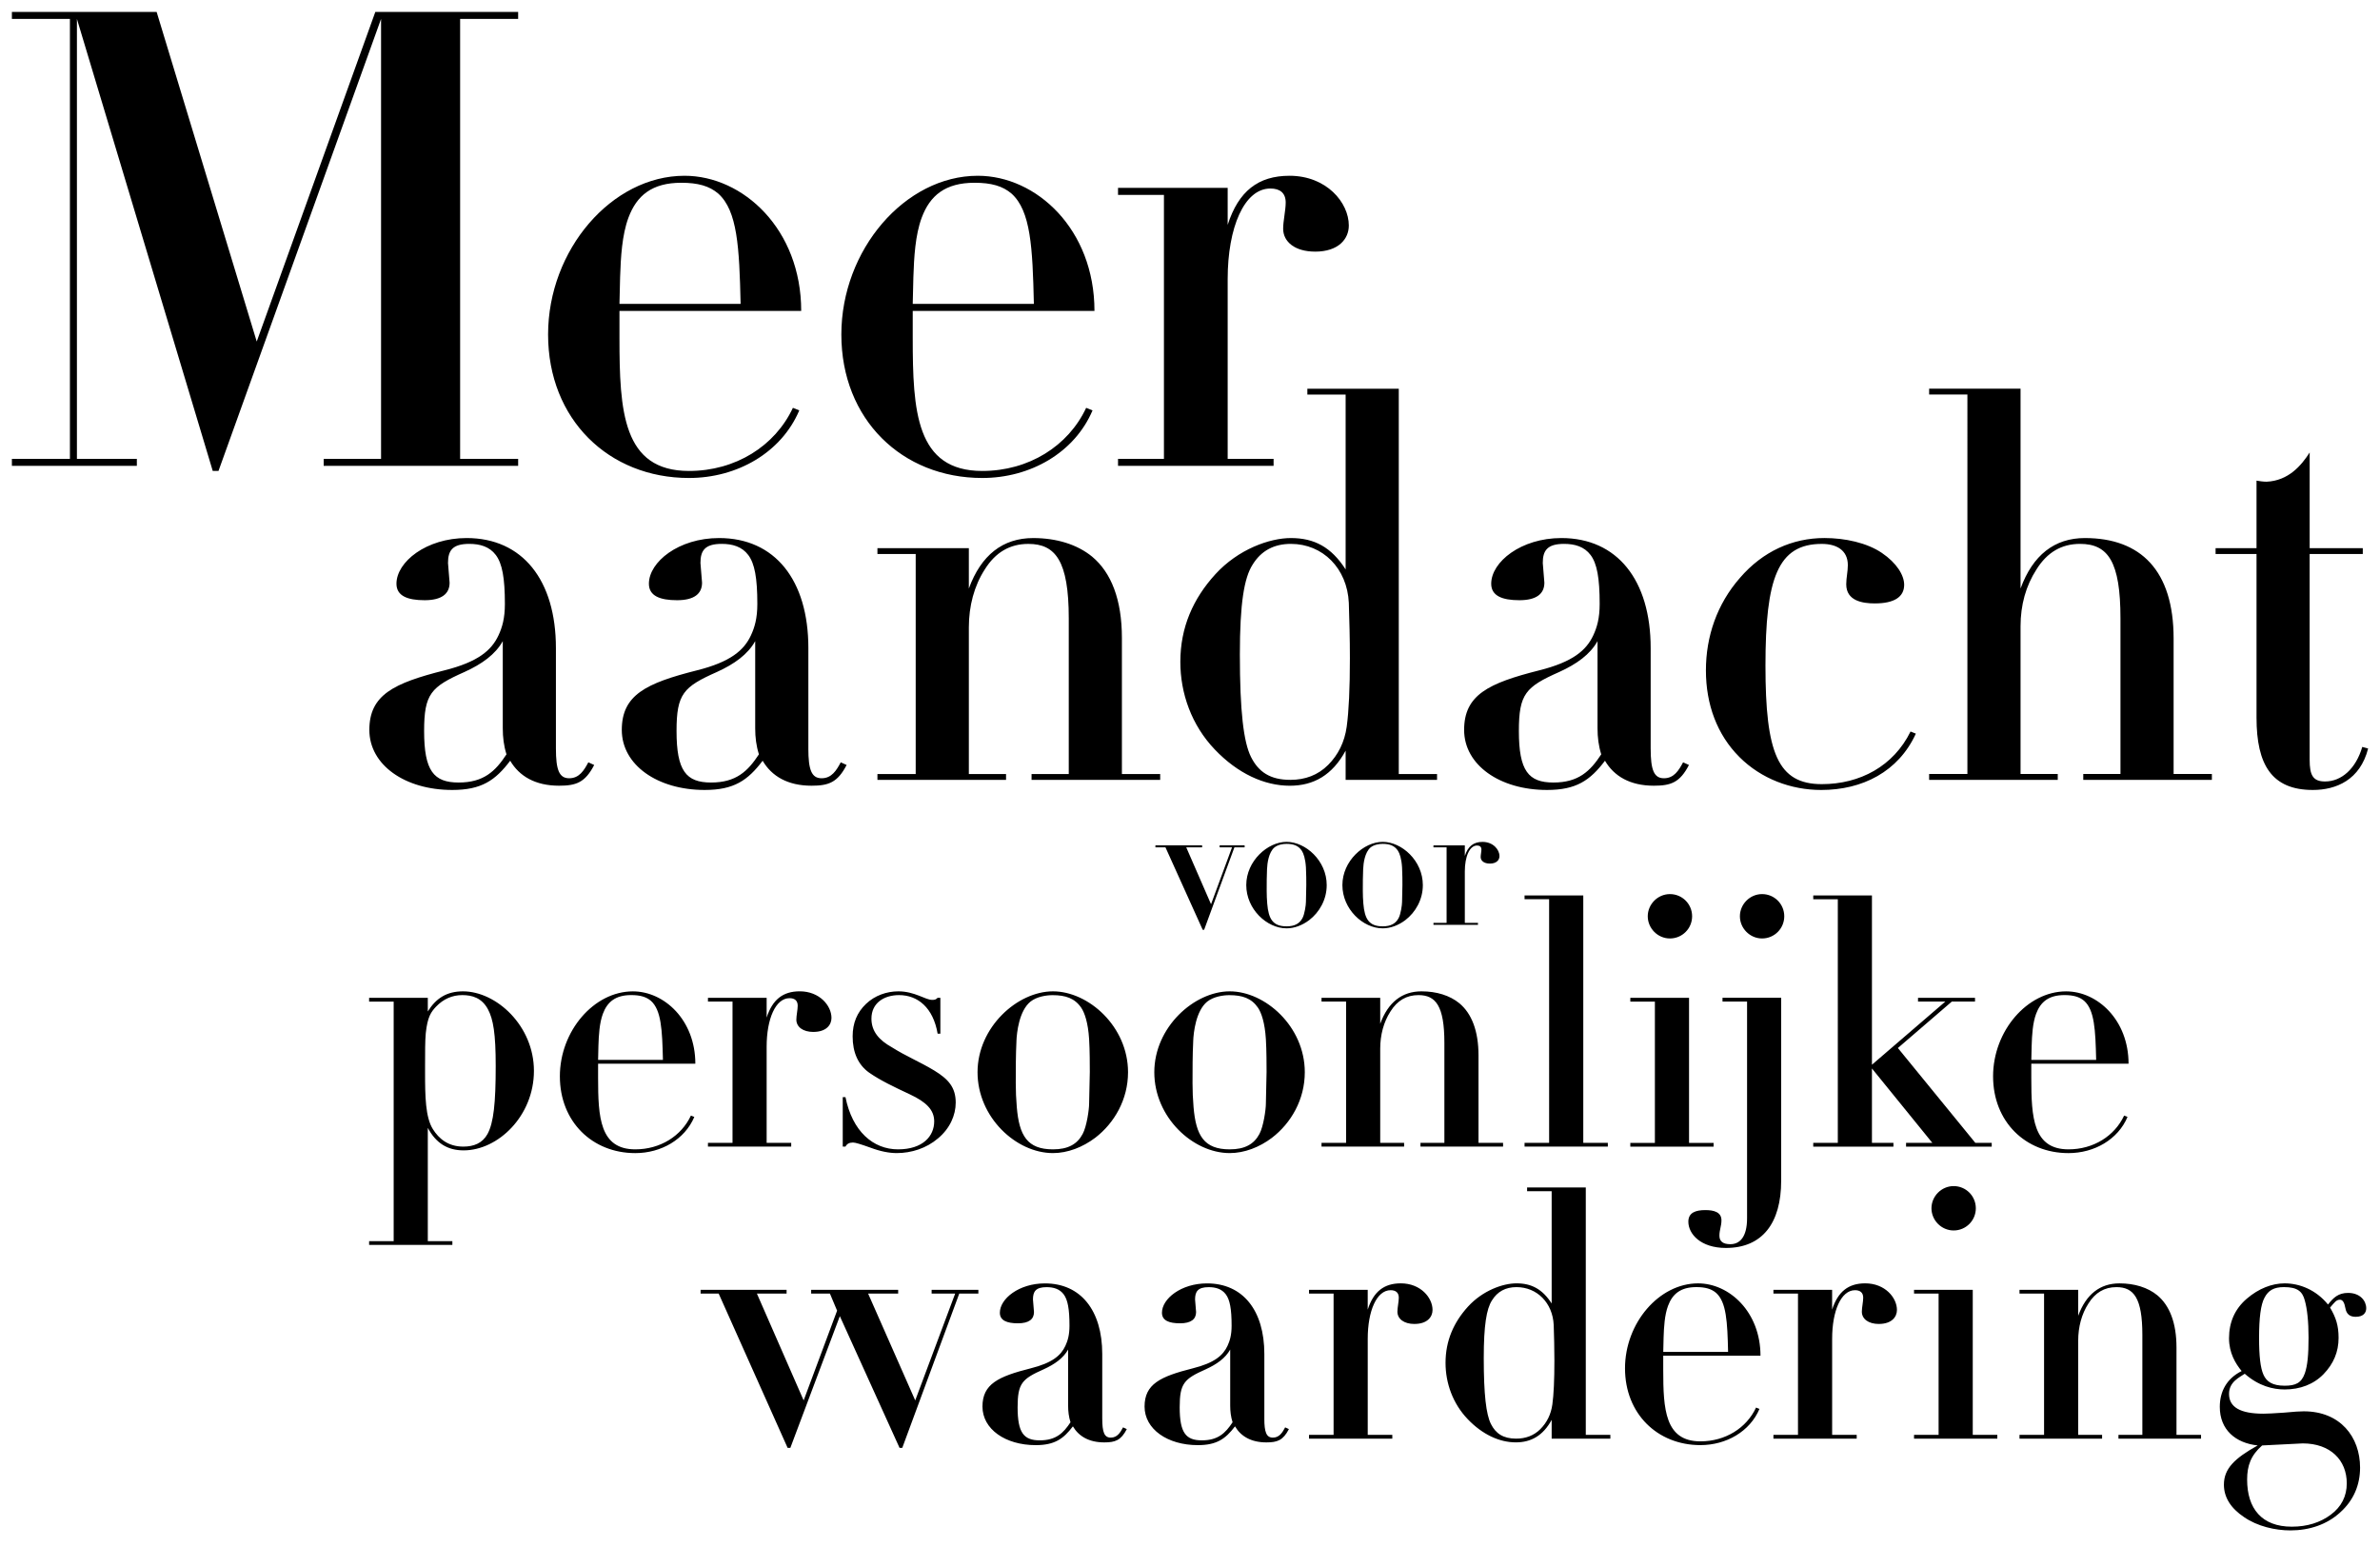
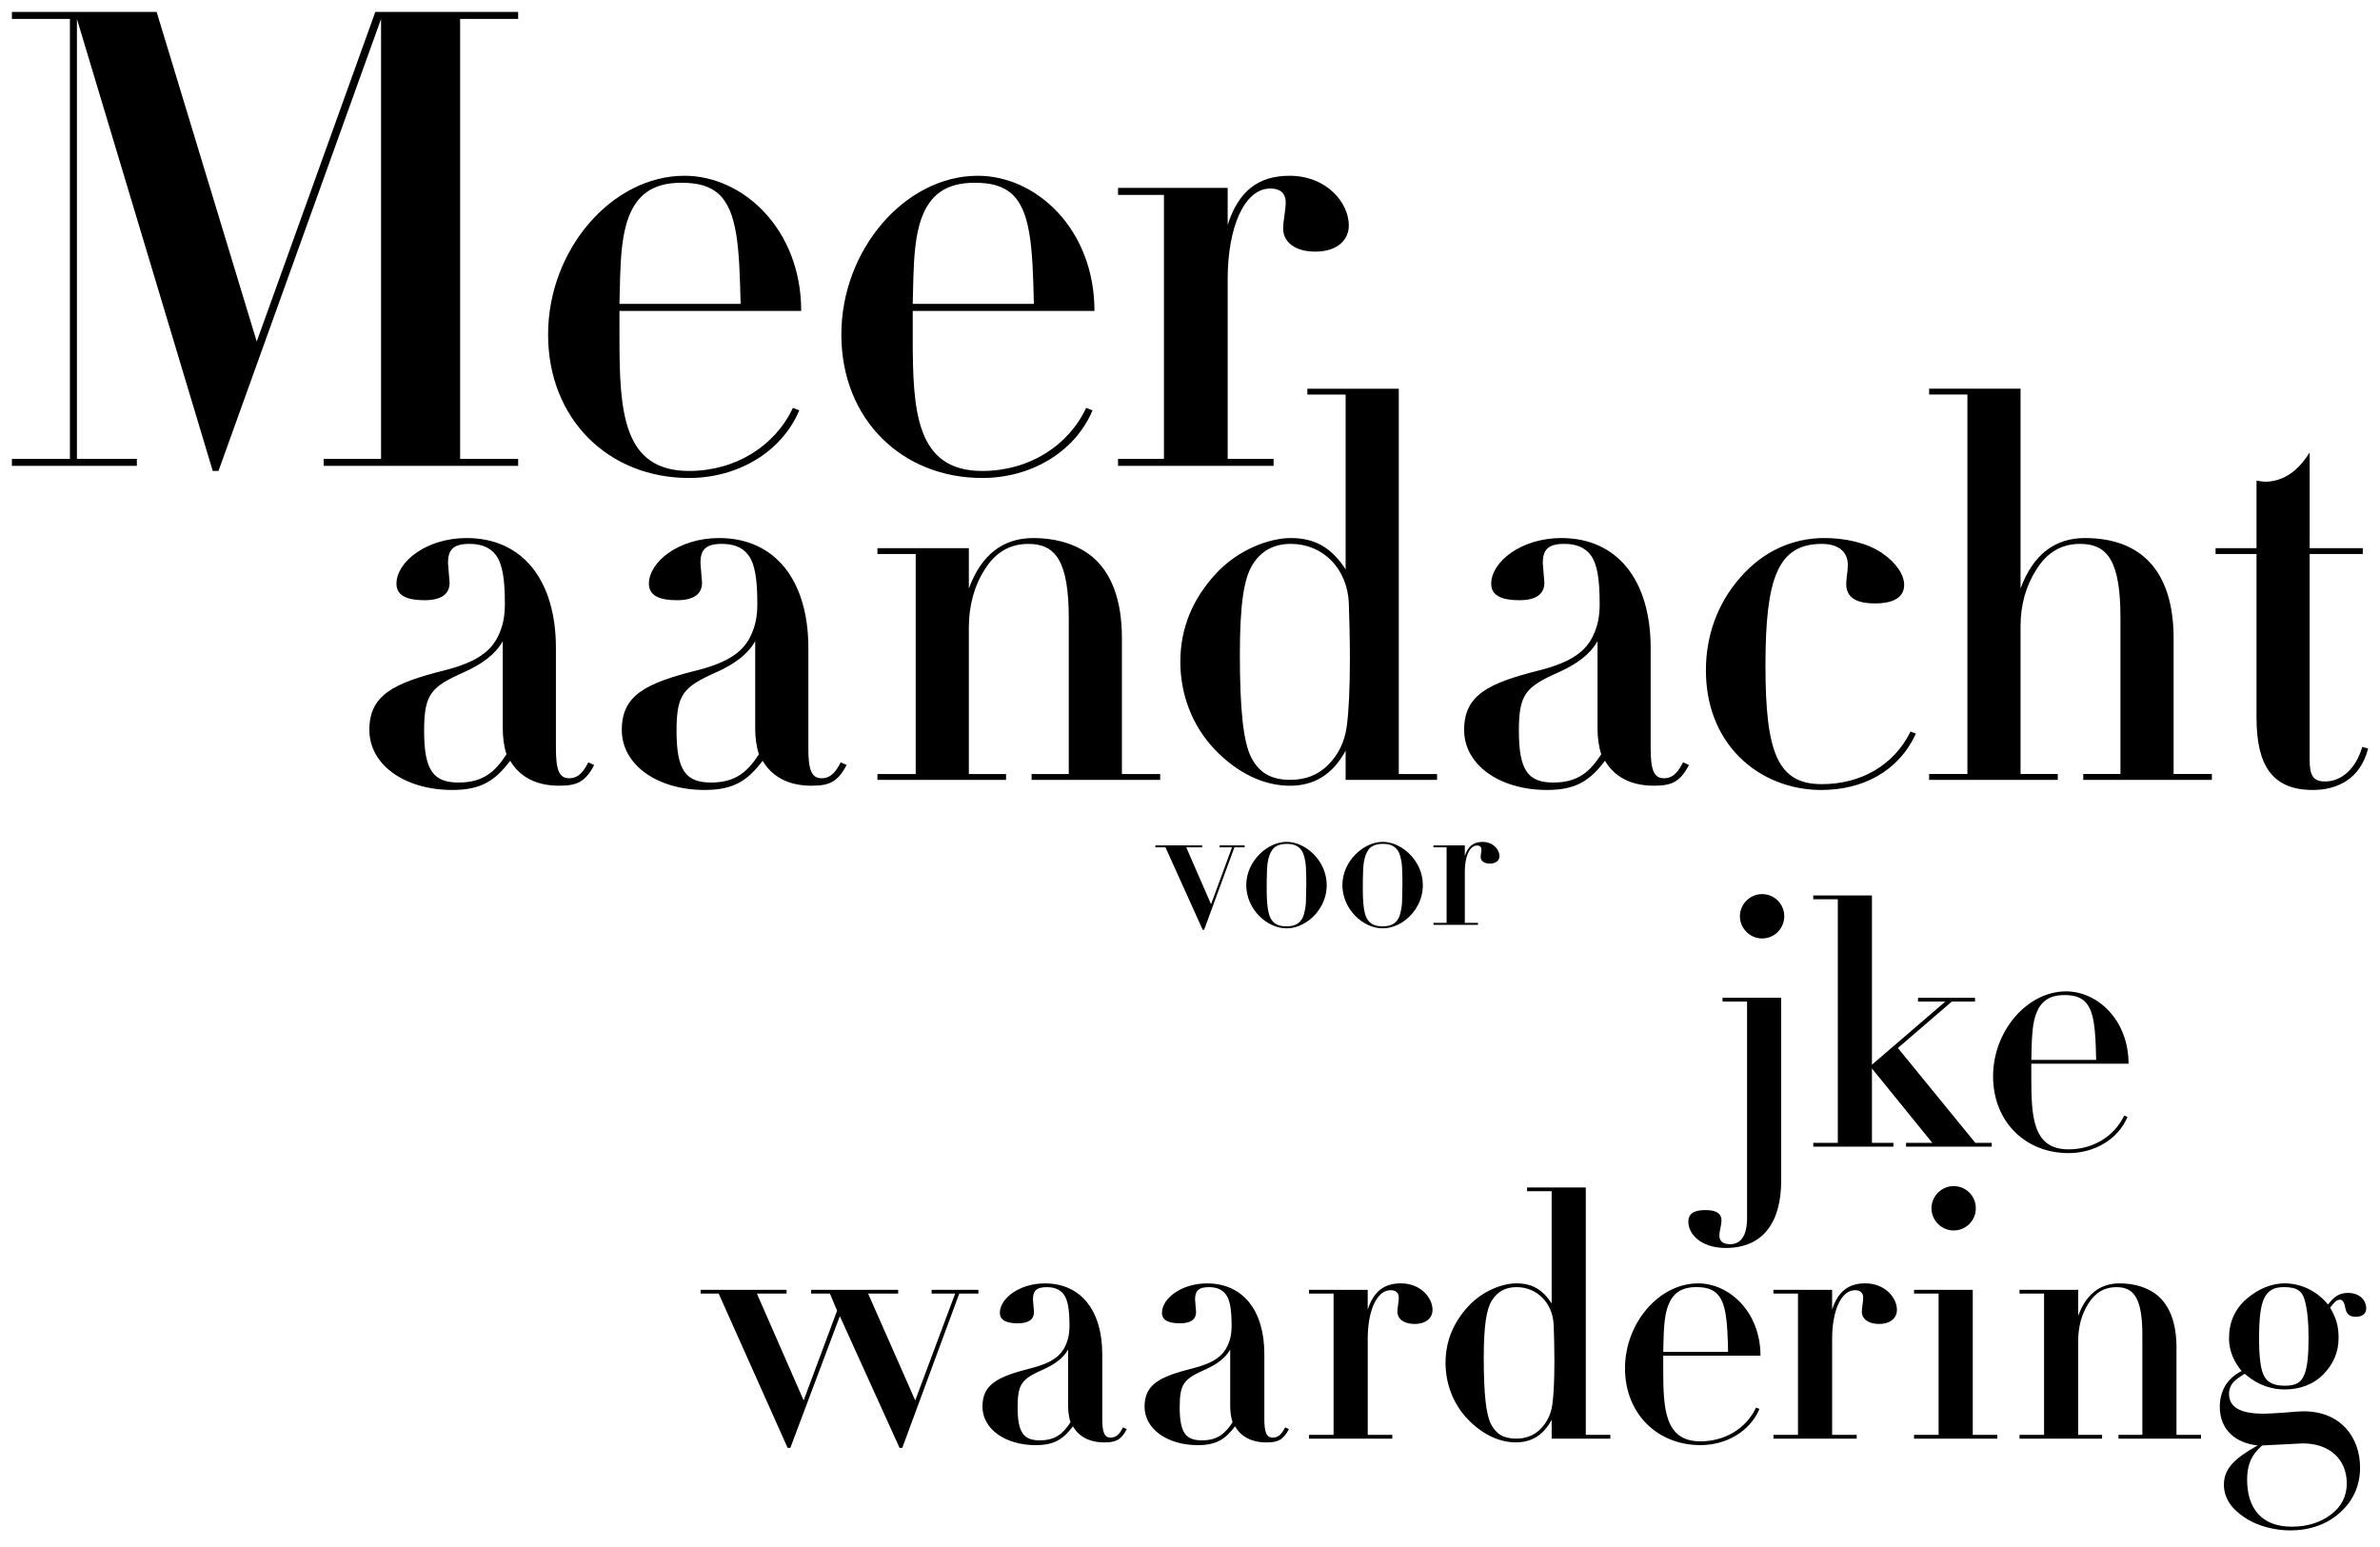
<svg xmlns="http://www.w3.org/2000/svg" id="a" viewBox="0 0 1000 650">
  <defs>
    <style>.b{fill:#000;stroke-width:0}</style>
  </defs>
-   <path class="b" d="M194.8 483.35c-6.74 0-11.61-3.01-15.05-9.46v47.6h10.32v1.58h-34.98v-1.58h10.32V420.84h-10.32v-1.58h24.66v5.73c3.44-5.59 8.03-8.46 14.77-8.46 14.05 0 29.82 14.48 29.82 33.41s-15.05 33.41-29.54 33.41zm10.04-6.89c2.58-4.73 3.44-13.05 3.44-28.53 0-13.62-1-19.64-3.3-23.94-2.58-4.73-6.6-5.88-10.75-5.88s-7.89 1.58-11.04 4.88c-2.01 2.15-3.58 4.16-4.3 11.18-.29 3.3-.29 7.74-.29 13.77v2.58c0 10.18.14 18.93 3.3 23.94 2.44 3.87 6.31 7.31 12.76 7.31 4.44 0 8.03-1.43 10.18-5.3zm46.46-29.53v6.02c0 16.49.72 29.97 15.63 29.97 10.47 0 19.36-5.59 23.37-14.19l1.43.57c-4.02 9.46-13.91 15.2-24.8 15.2-18.07 0-31.69-13.19-31.69-32.26s14.34-35.7 30.68-35.7c13.19 0 26.24 12.04 26.24 30.4H251.3zm27.24-1.58c-.29-12.76-.72-20.93-5.02-24.81-2.01-1.72-4.59-2.44-8.32-2.44-6.6 0-10.04 2.87-11.9 7.89-1.43 3.87-1.72 8.89-1.86 13.33l-.14 6.02h27.24zm63.23-11.76c-4.44 0-7.17-2.15-7.17-5.16 0-1.72.57-4.16.57-5.88 0-2.15-1.29-3.15-3.44-3.15-5.88 0-9.61 8.75-9.61 20.36v40.43h10.32v1.58h-34.98v-1.58h10.32v-59.36h-10.32v-1.58h24.66v8.31c2.44-7.6 6.88-11.04 13.91-11.04 8.32 0 13.33 6.02 13.33 11.18 0 3.01-2.29 5.88-7.6 5.88zm52.19-14.33h1.15v15.05h-1.15c-1.86-10.9-8.32-16.2-16.2-16.2-6.31 0-11.61 3.3-11.61 9.89 0 5.3 3.15 9.03 8.6 12.04 5.88 3.73 11.61 6.02 17.78 9.75 5.88 3.59 9.03 7.03 9.03 13.48 0 5.31-2.44 10.9-7.46 15.06-4.87 4.16-11.18 6.16-17.35 6.16-3.16 0-6.88-.72-11.04-2.29-4.01-1.43-6.31-2.15-7.31-2.15-1.58 0-2.58.58-3.16 1.72h-1.15v-20.79h1.15c2.87 14.34 11.61 21.94 22.08 21.94s15.2-5.59 15.2-11.76c0-4.88-3.44-8.17-10.18-11.33-6.74-3.15-12.47-5.88-17.21-9.18-4.59-3.3-6.88-8.46-6.88-15.2 0-5.59 1.86-10.04 5.59-13.62 3.73-3.58 8.75-5.3 13.62-5.3 6.88 0 11.33 3.59 14.19 3.59 1.15 0 1.58-.14 2.29-.86zm66.24 58.78c-5.31 4.01-11.61 6.45-17.78 6.45-15.48 0-31.69-15.05-31.69-33.98s16.77-33.98 31.69-33.98 31.54 14.77 31.54 33.98c0 11.47-5.74 21.36-13.76 27.53zm-33.12-40.58c-.29 5.88-.29 11.76-.29 17.64 0 3.3.14 6.74.43 10.04 1 12.04 4.44 17.78 15.2 17.78 6.31 0 10.18-2.15 12.47-6.45 1.72-3.15 2.72-10.32 2.72-12.76l.29-13.33c0-2.44 0-9.18-.29-13.76-.43-6.88-1.86-11.04-3.3-13.19-2.72-4.01-6.6-5.3-12.04-5.3-2.58 0-6.6.57-9.32 2.73-4.73 3.87-5.74 12.9-5.88 16.63zm107.39 40.58c-5.3 4.01-11.61 6.45-17.78 6.45-15.48 0-31.69-15.05-31.69-33.98s16.78-33.98 31.69-33.98 31.54 14.77 31.54 33.98c0 11.47-5.74 21.36-13.77 27.53zm-33.12-40.58c-.29 5.88-.29 11.76-.29 17.64 0 3.3.14 6.74.43 10.04 1 12.04 4.44 17.78 15.2 17.78 6.31 0 10.18-2.15 12.47-6.45 1.72-3.15 2.72-10.32 2.72-12.76l.29-13.33c0-2.44 0-9.18-.29-13.76-.43-6.88-1.86-11.04-3.3-13.19-2.73-4.01-6.6-5.3-12.04-5.3-2.58 0-6.6.57-9.32 2.73-4.73 3.87-5.74 12.9-5.88 16.63zm119.87 42.73h10.32v1.58h-34.7v-1.58h10.04v-42.01c0-15.48-3.59-20.07-10.9-20.07-5.02 0-8.89 2.29-11.76 6.88-2.87 4.44-4.3 9.89-4.3 15.63v39.57h10.04v1.58h-34.7v-1.58h10.32v-59.36h-10.32v-1.58h24.66v10.9c3.3-9.03 9.18-13.62 17.35-13.62 6.31 0 11.9 1.72 15.92 5.02 5.16 4.3 8.03 11.62 8.03 21.94v36.71zm44.02-103.95v103.95h10.32v1.58h-34.99v-1.58h10.32V377.82h-10.32v-1.58h24.66zm44.44 43.02v60.94H720v1.58h-34.99v-1.58h10.32v-59.36h-10.32v-1.58h24.66zm-8.03-24.95c-5.16 0-9.32-4.3-9.32-9.32s4.16-9.32 9.32-9.32 9.32 4.16 9.32 9.32-4.16 9.32-9.32 9.32z" />
  <path class="b" d="M748.39 419.26v76.85c0 17.78-7.89 28.24-23.23 28.24-10.61 0-15.77-5.88-15.77-11.04 0-3.87 3.15-4.87 7.17-4.87 3.59 0 6.74.86 6.74 4.3 0 2.44-.86 4.01-.86 6.45s1.58 3.58 4.59 3.58c3.87 0 7.03-2.87 7.03-10.9v-91.05h-10.32v-1.58h24.66zm-8.02-24.95c-5.16 0-9.32-4.3-9.32-9.32s4.16-9.32 9.32-9.32 9.32 4.16 9.32 9.32-4.16 9.32-9.32 9.32zm46.16-18.07v71.12l30.83-26.52h-11.47v-1.58h23.95v1.58h-9.75l-22.66 19.5 32.55 39.86h6.88v1.58h-35.99v-1.58h11.04l-25.38-31.26v31.26h9.03v1.58h-33.69v-1.58h10.32V377.83h-10.32v-1.58h24.66zm66.96 70.69v6.02c0 16.49.72 29.97 15.63 29.97 10.47 0 19.36-5.59 23.37-14.19l1.43.57c-4.01 9.46-13.91 15.2-24.81 15.2-18.07 0-31.68-13.19-31.68-32.26s14.34-35.7 30.68-35.7c13.19 0 26.24 12.04 26.24 30.4h-40.86zm27.25-1.58c-.29-12.76-.72-20.93-5.02-24.81-2.01-1.72-4.59-2.44-8.32-2.44-6.6 0-10.04 2.87-11.9 7.89-1.43 3.87-1.72 8.89-1.86 13.33l-.14 6.02h27.24zM233.58 314.5c0 8.93 1.34 12.5 5.58 12.5s6.25-3.35 8.04-6.7l2.46 1.12c-3.8 7.37-7.59 8.71-14.74 8.71-10.05 0-16.75-4.02-20.55-10.49-6.25 8.26-12.06 12.28-24.34 12.28-19.87 0-34.84-10.5-34.84-25.23s10.27-19.65 31.49-25.01c14.29-3.57 19.87-8.49 22.78-14.74 1.56-3.35 2.68-7.15 2.68-13.18 0-10.94-1.12-16.97-3.8-20.55-2.68-3.57-6.7-4.69-11.17-4.69-7.15 0-8.93 2.9-8.93 8.04l.67 8.26c0 4.69-3.35 7.37-10.5 7.37s-11.83-1.79-11.83-6.92c0-9.16 12.5-19.2 29.48-19.2 23.45 0 37.52 17.64 37.52 46.23v42.2zm-22.33-45.11c-3.13 5.58-8.71 9.6-16.08 12.95-14.07 6.25-16.97 9.16-16.97 24.79 0 16.75 4.02 21.66 14.51 21.66s15.41-4.69 20.1-11.84c-1.12-3.57-1.56-7.14-1.56-10.94v-36.62zm128.39 45.11c0 8.93 1.34 12.5 5.58 12.5s6.25-3.35 8.04-6.7l2.46 1.12c-3.8 7.37-7.59 8.71-14.74 8.71-10.05 0-16.75-4.02-20.54-10.49-6.25 8.26-12.06 12.28-24.34 12.28-19.87 0-34.84-10.5-34.84-25.23s10.27-19.65 31.49-25.01c14.29-3.57 19.87-8.49 22.78-14.74 1.56-3.35 2.68-7.15 2.68-13.18 0-10.94-1.12-16.97-3.8-20.55-2.68-3.57-6.7-4.69-11.17-4.69-7.15 0-8.93 2.9-8.93 8.04l.67 8.26c0 4.69-3.35 7.37-10.5 7.37s-11.83-1.79-11.83-6.92c0-9.16 12.5-19.2 29.48-19.2 23.45 0 37.52 17.64 37.52 46.23v42.2zm-22.33-45.11c-3.13 5.58-8.71 9.6-16.08 12.95-14.07 6.25-16.97 9.16-16.97 24.79 0 16.75 4.02 21.66 14.51 21.66s15.41-4.69 20.1-11.84c-1.12-3.57-1.56-7.14-1.56-10.94v-36.62zm154.08 55.83h16.08v2.46h-54.04v-2.46h15.63v-65.43c0-24.12-5.58-31.26-16.97-31.26-7.82 0-13.85 3.57-18.31 10.72-4.47 6.92-6.7 15.41-6.7 24.34v61.63h15.63v2.46h-54.04v-2.46h16.08v-92.45h-16.08v-2.46h38.41v16.97c5.14-14.07 14.29-21.21 27.02-21.21 9.83 0 18.53 2.68 24.79 7.82 8.04 6.7 12.5 18.09 12.5 34.17v57.17zm116.33-161.9v161.9h16.08v2.46h-38.41V315.4c-5.58 10.27-13.4 14.74-23.45 14.74-10.72 0-21.88-5.13-31.49-15.19-9.83-10.27-14.51-23.67-14.51-36.85 0-14.51 5.36-26.57 14.74-36.85 9.6-10.49 22.78-15.18 31.71-15.18 9.83 0 16.97 3.8 23 13.18v-73.47h-16.08v-2.46h38.41zm-29.7 158.1c4.24-4.24 6.92-9.6 7.82-16.08.89-6.48 1.34-16.08 1.34-28.81 0-8.26-.22-16.08-.45-23.22-.67-14.51-10.94-24.79-24.34-24.79-7.14 0-12.5 2.9-16.08 8.71-3.57 5.58-5.36 16.3-5.36 37.74 0 23.89 1.56 36.85 4.69 43.1 3.13 6.25 8.04 9.6 16.52 9.6 6.25 0 11.61-2.01 15.85-6.25zm135.54-6.92c0 8.93 1.34 12.5 5.58 12.5s6.25-3.35 8.04-6.7l2.46 1.12c-3.8 7.37-7.59 8.71-14.74 8.71-10.05 0-16.75-4.02-20.54-10.49-6.25 8.26-12.06 12.28-24.34 12.28-19.87 0-34.84-10.5-34.84-25.23s10.27-19.65 31.49-25.01c14.29-3.57 19.87-8.49 22.78-14.74 1.56-3.35 2.68-7.15 2.68-13.18 0-10.94-1.12-16.97-3.8-20.55-2.68-3.57-6.7-4.69-11.17-4.69-7.14 0-8.93 2.9-8.93 8.04l.67 8.26c0 4.69-3.35 7.37-10.5 7.37s-11.84-1.79-11.84-6.92c0-9.16 12.51-19.2 29.48-19.2 23.45 0 37.52 17.64 37.52 46.23v42.2zm-22.33-45.11c-3.13 5.58-8.71 9.6-16.08 12.95-14.07 6.25-16.97 9.16-16.97 24.79 0 16.75 4.02 21.66 14.51 21.66s15.41-4.69 20.1-11.84c-1.12-3.57-1.56-7.14-1.56-10.94v-36.62zm116.56-15.85c-5.36 0-12.06-1.12-12.06-8.04 0-2.68.67-5.36.67-8.04 0-6.25-4.69-8.93-10.94-8.93-18.54 0-23.67 14.51-23.67 51.14s5.14 49.8 23.67 49.8c16.08 0 30.15-7.59 37.29-22.11l2.23.89c-7.37 16.08-22.56 23.67-39.75 23.67-12.73 0-25.23-4.69-34.39-13.85-9.38-9.38-14.07-22.11-14.07-36.4s4.69-27.91 14.29-38.86c9.6-11.17 22.11-16.75 35.51-16.75 8.71 0 17.86 2.01 24.12 6.25 6.25 4.24 9.38 9.38 9.38 13.4 0 5.14-4.24 7.82-12.28 7.82zm61.18-90.22v83.96c5.14-14.07 14.29-21.21 27.02-21.21 23.45 0 37.29 13.62 37.29 42.2v56.94h16.08v2.46h-54.04v-2.46h15.63v-65.43c0-23.67-5.14-31.26-16.97-31.26-7.82 0-13.84 3.57-18.31 10.72-4.47 6.92-6.7 14.96-6.7 23.89v62.08h15.63v2.46h-54.04v-2.46h16.08V165.77h-16.08v-2.46h38.41zm121.47 66.99h22.33v2.46h-22.33v86.42c0 6.48 1.34 9.16 6.48 9.16 6.92 0 12.95-5.36 15.63-14.52l2.46.67c-3.35 13.18-13.4 17.42-23.22 17.42-17.19 0-23.67-10.5-23.67-30.37v-68.78h-17.2v-2.46h17.2v-28.36c1.34.22 2.9.45 4.24.45 9.16-.45 14.51-6.7 18.09-12.28v40.19zM505.09 355.18v.84h-6.67l10.42 23.91 8.82-23.91h-5.21v-.84h10.5v.84h-4.29l-12.72 34.64h-.61l-15.64-34.64h-4.22v-.84h19.62zm44.99 31.43c-2.84 2.15-6.21 3.45-9.5 3.45-8.28 0-16.94-8.05-16.94-18.17s8.97-18.17 16.94-18.17 16.86 7.9 16.86 18.17c0 6.13-3.07 11.42-7.36 14.72zm-17.71-21.69c-.15 3.14-.15 6.29-.15 9.43 0 1.76.08 3.6.23 5.36.54 6.44 2.38 9.51 8.13 9.51 3.37 0 5.44-1.15 6.67-3.45.92-1.69 1.46-5.52 1.46-6.82l.15-7.13c0-1.3 0-4.91-.15-7.36-.23-3.68-1-5.9-1.76-7.05-1.46-2.15-3.53-2.84-6.44-2.84-1.38 0-3.53.31-4.98 1.46-2.53 2.07-3.07 6.9-3.14 8.89zm58.1 21.69c-2.84 2.15-6.21 3.45-9.5 3.45-8.28 0-16.94-8.05-16.94-18.17s8.97-18.17 16.94-18.17 16.86 7.9 16.86 18.17c0 6.13-3.07 11.42-7.36 14.72zm-17.71-21.69c-.15 3.14-.15 6.29-.15 9.43 0 1.76.08 3.6.23 5.36.54 6.44 2.38 9.51 8.13 9.51 3.37 0 5.44-1.15 6.67-3.45.92-1.69 1.46-5.52 1.46-6.82l.15-7.13c0-1.3 0-4.91-.15-7.36-.23-3.68-1-5.9-1.76-7.05-1.46-2.15-3.53-2.84-6.44-2.84-1.38 0-3.53.31-4.98 1.46-2.53 2.07-3.07 6.9-3.14 8.89zm53.2-2.07c-2.38 0-3.83-1.15-3.83-2.76 0-.92.31-2.22.31-3.14 0-1.15-.69-1.69-1.84-1.69-3.14 0-5.13 4.68-5.13 10.88v21.62h5.52v.84h-18.7v-.84h5.52v-31.73h-5.52v-.84h13.18v4.45c1.3-4.06 3.68-5.9 7.43-5.9 4.45 0 7.13 3.22 7.13 5.98 0 1.61-1.23 3.14-4.06 3.14zM330.5 541.95v1.58h-12.47l19.64 44.88 14.05-37.71-3.01-7.17h-7.89v-1.58h36.56v1.58h-12.62l19.79 44.88 16.78-44.88h-9.89v-1.58h19.64v1.58h-8.03l-23.94 64.81h-1.15L352.87 553l-20.79 55.34h-1.15l-28.96-64.81h-7.6v-1.58h36.13zm132.63 54.06c0 5.74.86 8.03 3.58 8.03s4.02-2.15 5.16-4.3l1.58.72c-2.44 4.73-4.87 5.59-9.46 5.59-6.45 0-10.75-2.58-13.19-6.74-4.01 5.31-7.74 7.89-15.63 7.89-12.76 0-22.37-6.74-22.37-16.2s6.6-12.62 20.22-16.06c9.18-2.29 12.76-5.45 14.62-9.46 1-2.15 1.72-4.59 1.72-8.46 0-7.03-.72-10.9-2.44-13.19-1.72-2.29-4.3-3.01-7.17-3.01-4.59 0-5.73 1.86-5.73 5.16l.43 5.3c0 3.01-2.15 4.73-6.74 4.73s-7.6-1.15-7.6-4.44c0-5.88 8.03-12.33 18.93-12.33 15.05 0 24.09 11.33 24.09 29.68v27.1zm-14.34-28.97c-2.01 3.59-5.59 6.17-10.32 8.32-9.03 4.01-10.9 5.88-10.9 15.92 0 10.75 2.58 13.91 9.32 13.91s9.89-3.01 12.9-7.6c-.72-2.29-1-4.59-1-7.03v-23.51zm82.44 28.97c0 5.74.86 8.03 3.59 8.03s4.01-2.15 5.16-4.3l1.58.72c-2.44 4.73-4.87 5.59-9.46 5.59-6.45 0-10.75-2.58-13.19-6.74-4.01 5.31-7.74 7.89-15.63 7.89-12.76 0-22.37-6.74-22.37-16.2s6.6-12.62 20.22-16.06c9.18-2.29 12.76-5.45 14.63-9.46 1-2.15 1.72-4.59 1.72-8.46 0-7.03-.72-10.9-2.44-13.19-1.72-2.29-4.3-3.01-7.17-3.01-4.59 0-5.74 1.86-5.74 5.16l.43 5.3c0 3.01-2.15 4.73-6.74 4.73s-7.6-1.15-7.6-4.44c0-5.88 8.03-12.33 18.93-12.33 15.06 0 24.09 11.33 24.09 29.68v27.1zm-14.34-28.97c-2.01 3.59-5.59 6.17-10.32 8.32-9.03 4.01-10.9 5.88-10.9 15.92 0 10.75 2.58 13.91 9.32 13.91s9.89-3.01 12.9-7.6c-.72-2.29-1-4.59-1-7.03v-23.51zm77.43-10.75c-4.44 0-7.17-2.15-7.17-5.16 0-1.72.58-4.16.58-5.88 0-2.15-1.29-3.15-3.44-3.15-5.88 0-9.61 8.75-9.61 20.36v40.43H585v1.58h-34.99v-1.58h10.32v-59.36h-10.32v-1.58h24.66v8.31c2.44-7.6 6.88-11.04 13.91-11.04 8.32 0 13.33 6.02 13.33 11.18 0 3.01-2.29 5.88-7.6 5.88zm71.98-57.35v103.95h10.32v1.58h-24.66v-7.89c-3.59 6.6-8.6 9.46-15.05 9.46-6.88 0-14.05-3.3-20.22-9.75-6.31-6.6-9.32-15.2-9.32-23.66 0-9.32 3.44-17.06 9.46-23.66 6.17-6.74 14.63-9.75 20.36-9.75 6.31 0 10.9 2.44 14.77 8.46v-47.17h-10.32v-1.58h24.66zm-19.07 101.51c2.72-2.73 4.44-6.17 5.02-10.32s.86-10.32.86-18.49c0-5.3-.14-10.32-.29-14.91-.43-9.32-7.02-15.92-15.63-15.92-4.59 0-8.03 1.86-10.32 5.59-2.29 3.58-3.44 10.46-3.44 24.23 0 15.34 1 23.66 3.01 27.67 2.01 4.02 5.16 6.17 10.61 6.17 4.02 0 7.46-1.29 10.18-4.01zm51.61-30.83v6.02c0 16.49.72 29.97 15.63 29.97 10.47 0 19.36-5.59 23.37-14.19l1.43.57c-4.01 9.46-13.91 15.2-24.81 15.2-18.07 0-31.68-13.19-31.68-32.26s14.34-35.7 30.68-35.7c13.19 0 26.24 12.04 26.24 30.4h-40.86zm27.25-1.57c-.29-12.76-.72-20.93-5.02-24.81-2.01-1.72-4.59-2.44-8.32-2.44-6.6 0-10.04 2.87-11.9 7.89-1.43 3.87-1.72 8.89-1.86 13.33l-.14 6.02h27.24zm63.37-11.76c-4.44 0-7.17-2.15-7.17-5.16 0-1.72.57-4.16.57-5.88 0-2.15-1.29-3.15-3.44-3.15-5.88 0-9.61 8.75-9.61 20.36v40.43h10.32v1.58h-34.99v-1.58h10.32v-59.36h-10.32v-1.58h24.66v8.31c2.44-7.6 6.88-11.04 13.91-11.04 8.32 0 13.33 6.02 13.33 11.18 0 3.01-2.29 5.88-7.6 5.88zm39.43-14.34v60.94h10.32v1.58h-34.99v-1.58h10.32v-59.36h-10.32v-1.58h24.66zM820.86 517c-5.16 0-9.32-4.3-9.32-9.32s4.16-9.32 9.32-9.32 9.32 4.16 9.32 9.32-4.16 9.32-9.32 9.32zm93.63 85.89h10.32v1.58h-34.7v-1.58h10.04v-42.01c0-15.48-3.59-20.07-10.9-20.07-5.02 0-8.89 2.29-11.76 6.88-2.87 4.44-4.3 9.89-4.3 15.63v39.57h10.04v1.58h-34.7v-1.58h10.32v-59.36h-10.32v-1.58h24.66v10.9c3.3-9.03 9.18-13.62 17.35-13.62 6.31 0 11.9 1.72 15.92 5.02 5.16 4.3 8.03 11.62 8.03 21.94v36.71zm72.12-59.65c5.02 0 7.6 3.3 7.6 6.45 0 1.86-1.15 3.59-4.44 3.59-2.44 0-3.87-1.15-4.3-3.59-.43-2.44-1.15-3.59-2.29-3.59-1.58 0-2.29 1.15-4.16 3.3 2.44 4.16 3.58 7.45 3.58 12.76 0 5.88-2.15 10.9-6.31 15.2-4.16 4.3-9.89 6.45-16.34 6.45-4.88 0-10.9-1.43-16.78-6.6-2.01 1.43-6.6 3.3-6.6 8.46 0 5.59 4.73 8.32 14.48 8.32 1.43 0 4.3-.14 8.46-.43 4.3-.43 7.17-.57 8.46-.57 15.34 0 23.66 10.75 23.66 23.66 0 7.31-2.73 13.77-8.32 18.78-5.59 5.16-13.05 7.6-20.93 7.6-6.45 0-13.91-1.72-19.5-5.59-5.59-3.73-8.46-8.32-8.46-13.62 0-6.74 4.44-11.04 14.19-16.49-9.32-1-15.92-6.6-15.92-16.2 0-6.45 2.87-11.9 9.18-15.05-2.58-3.15-5.3-7.6-5.3-13.77 0-6.74 2.44-12.33 7.45-16.63 5.02-4.3 10.61-6.45 15.92-6.45 6.31 0 13.19 2.73 18.21 8.89 2.29-2.87 4.3-4.88 8.46-4.88zm-36.13 64.09c-4.73 4.16-6.31 8.46-6.31 14.34 0 12.19 6.16 19.79 18.78 19.79 6.45 0 11.9-1.72 16.35-5.02s6.74-7.74 6.74-13.19c0-9.75-6.88-16.78-18.5-16.78l-17.06.86zm17.92-30.25c1.15-3.3 1.58-7.89 1.58-15.06 0-6.74-.57-12.04-1.58-15.63-1-3.73-3.01-5.59-8.75-5.59-4.3 0-6.6 1.43-8.17 4.44-1.58 2.87-2.29 8.46-2.29 16.92 0 7.6.57 12.62 1.86 15.48s3.73 4.59 8.89 4.59c4.59 0 7.03-1.15 8.46-5.16zM65.81 5l42.06 138.5L157.7 5h60.01v2.95h-24.38v184.84h24.38v2.95H136v-2.95h24.11V7.95L91.8 197.88h-2.41L32.32 7.95v184.84H57.5v2.95H5v-2.95h24.38V7.95H5V5h60.81zm194.47 125.64v11.25c0 30.81 1.34 55.99 29.2 55.99 19.55 0 36.16-10.45 43.67-26.52l2.68 1.07c-7.5 17.68-25.99 28.4-46.34 28.4-33.75 0-59.2-24.65-59.2-60.28s26.79-66.7 57.33-66.7c24.65 0 49.02 22.5 49.02 56.79h-76.35zm50.9-2.95c-.53-23.84-1.34-39.11-9.38-46.34-3.75-3.22-8.57-4.56-15.54-4.56-12.32 0-18.75 5.36-22.23 14.73-2.68 7.23-3.21 16.61-3.48 24.91l-.27 11.25h50.9zm72.32 2.95v11.25c0 30.81 1.34 55.99 29.2 55.99 19.55 0 36.16-10.45 43.67-26.52l2.68 1.07c-7.5 17.68-25.99 28.4-46.34 28.4-33.75 0-59.2-24.65-59.2-60.28s26.79-66.7 57.33-66.7c24.65 0 49.02 22.5 49.02 56.79h-76.35zm50.9-2.95c-.53-23.84-1.34-39.11-9.38-46.34-3.75-3.22-8.57-4.56-15.54-4.56-12.32 0-18.75 5.36-22.23 14.73-2.68 7.23-3.21 16.61-3.48 24.91l-.27 11.25h50.9z" />
  <path class="b" d="M552.53 105.72c-8.3 0-13.39-4.02-13.39-9.64 0-3.22 1.07-7.77 1.07-10.98 0-4.02-2.41-5.89-6.43-5.89-10.98 0-17.95 16.34-17.95 38.04v75.54h19.29v2.95h-65.36v-2.95h19.29V81.89h-19.29v-2.95h46.07v15.54c4.56-14.2 12.86-20.63 25.99-20.63 15.54 0 24.91 11.25 24.91 20.9 0 5.63-4.29 10.98-14.2 10.98z" />
</svg>